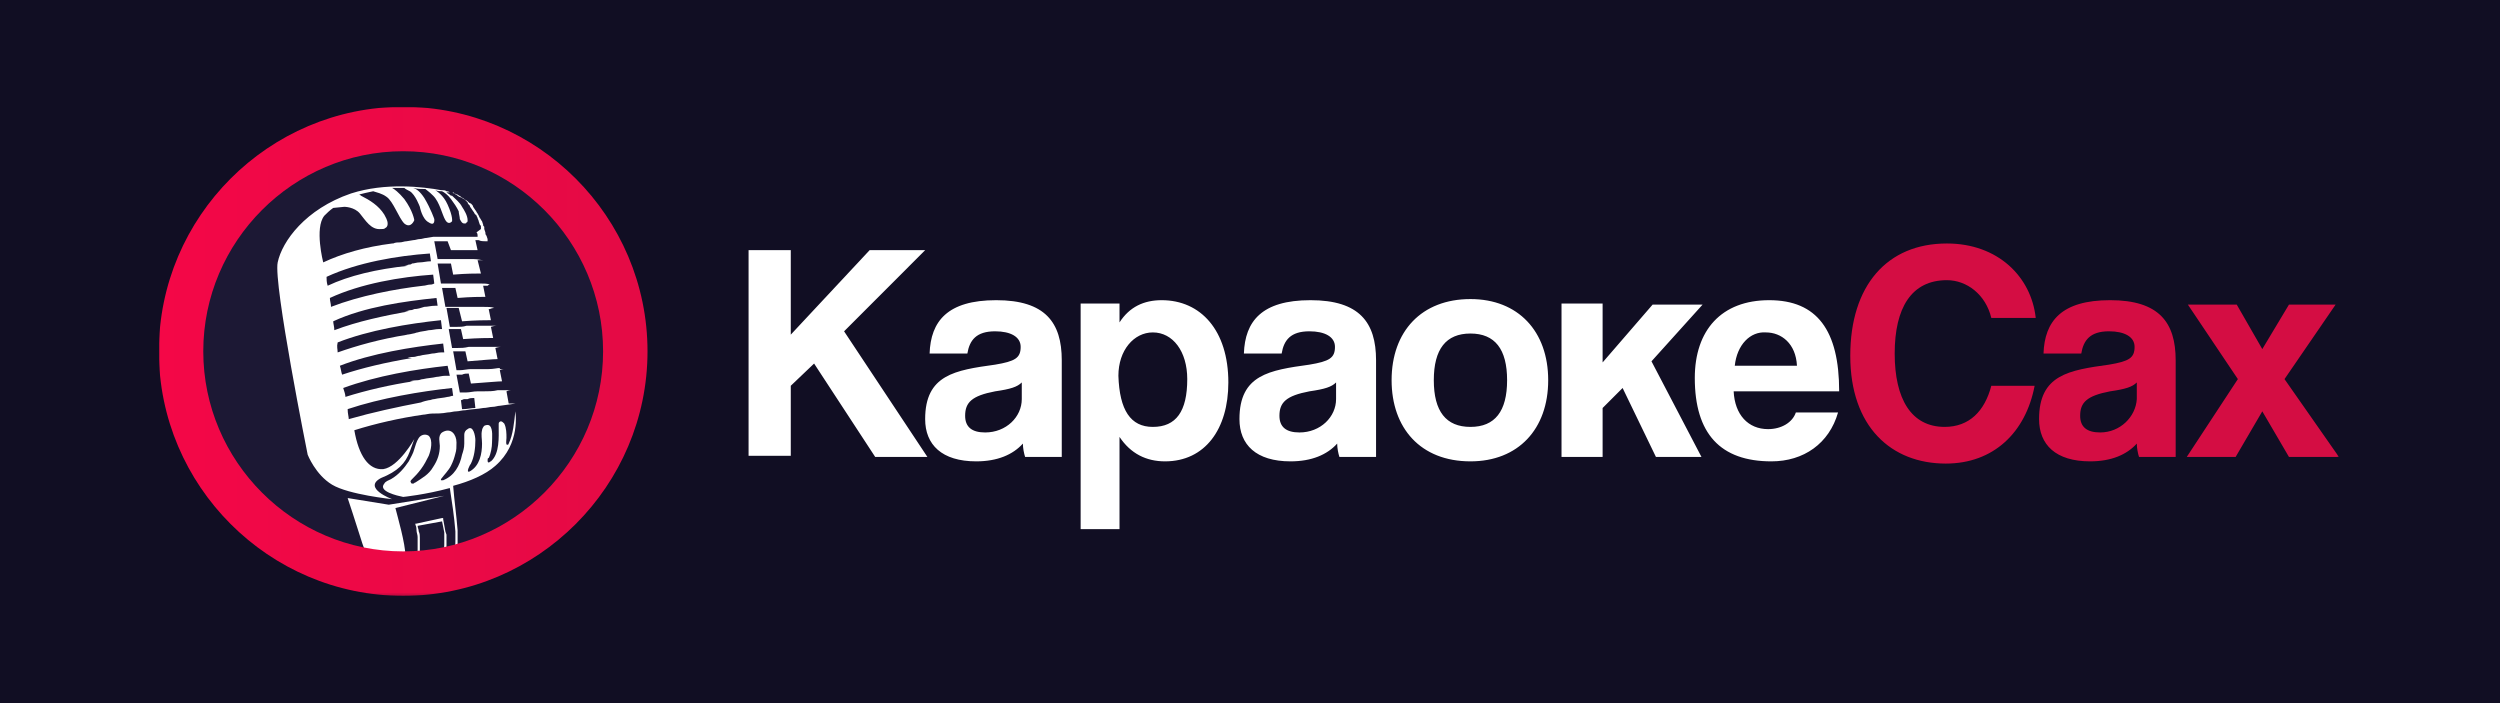
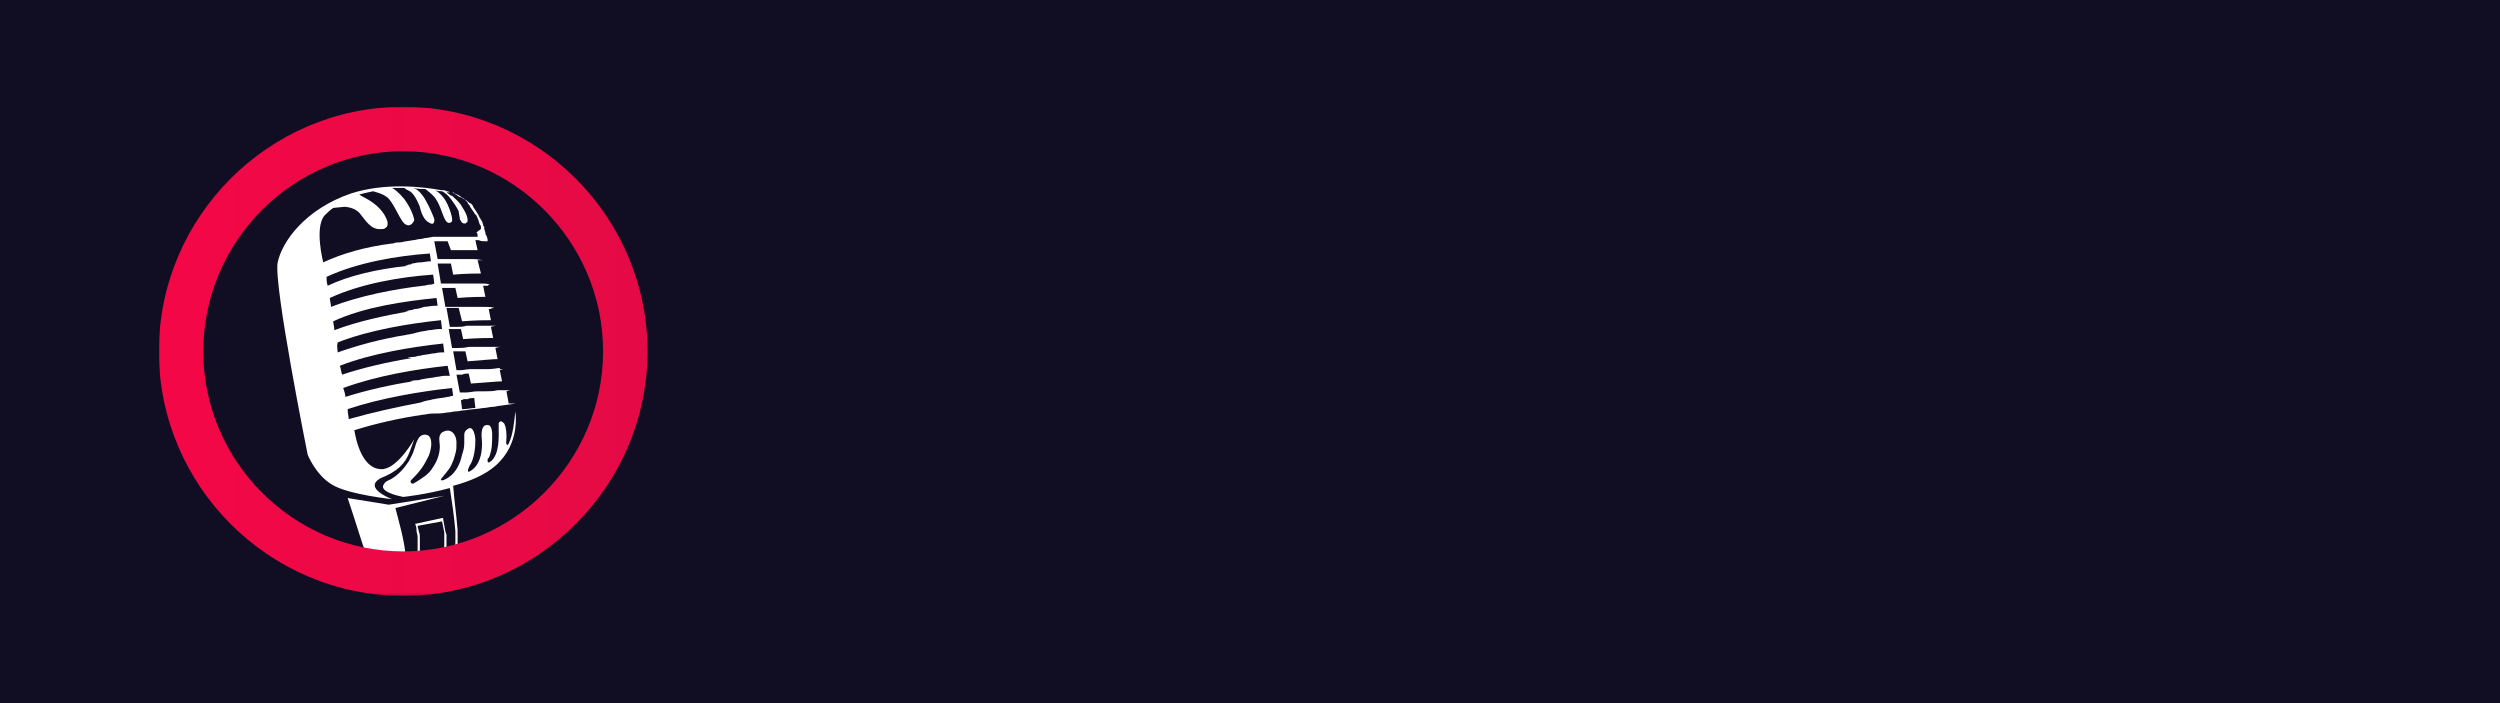
<svg xmlns="http://www.w3.org/2000/svg" width="960" height="270" viewBox="0 0 960 270" fill="none">
  <rect width="960" height="270" fill="#110E23" />
  <g clip-path="url(#clip0_634_23097)">
    <mask id="mask0_634_23097" style="mask-type:luminance" maskUnits="userSpaceOnUse" x="61" y="41" width="838" height="188">
      <path d="M898.147 41H61V228.809H898.147V41Z" fill="white" />
    </mask>
    <g mask="url(#mask0_634_23097)">
-       <path d="M356.114 175.455H336.07L312.614 139.6L303.659 148.137V175.028H287.453V96.062H303.659V128.502L333.938 96.062H355.261L324.129 127.222L356.114 175.455ZM392.363 153.259V146.856C390.657 148.564 388.098 149.418 382.128 150.271C373.172 151.979 370.613 154.54 370.613 159.662C370.613 163.93 373.172 166.064 378.29 166.064C386.393 166.064 392.363 160.089 392.363 153.259ZM408.142 175.455H393.642C393.216 174.174 392.79 172.04 392.79 170.333C388.951 174.601 382.981 177.162 374.878 177.162C361.658 177.162 355.261 170.76 355.261 160.942C355.261 143.868 366.775 142.161 382.128 140.027C389.804 138.746 391.937 137.466 391.937 133.197C391.937 129.356 388.098 127.222 382.128 127.222C374.878 127.222 372.319 130.636 371.466 135.758H356.967C357.393 123.38 363.79 115.27 382.554 115.27C401.319 115.27 407.716 123.807 407.716 138.319V175.455H408.142ZM442.686 163.93C451.641 163.93 455.906 157.954 455.906 145.576C455.906 134.905 450.362 127.649 442.686 127.649C435.436 127.649 429.465 134.478 429.465 144.295C429.892 157.528 434.156 163.93 442.686 163.93ZM430.318 203.199H414.966V116.551H429.892V123.807C433.73 117.831 439.274 115.27 446.097 115.27C461.024 115.27 471.685 126.795 471.685 146.856C471.685 164.784 462.729 177.162 447.377 177.162C440.127 177.162 434.156 174.174 429.892 167.772V203.199H430.318ZM513.052 153.259V146.856C511.346 148.564 508.788 149.418 502.817 150.271C493.861 151.979 491.302 154.54 491.302 159.662C491.302 163.93 493.861 166.064 498.979 166.064C507.082 166.064 513.052 160.089 513.052 153.259ZM528.831 175.455H514.332C513.905 174.174 513.479 172.04 513.479 170.333C509.64 174.601 503.67 177.162 495.567 177.162C482.347 177.162 475.95 170.76 475.95 160.942C475.95 143.868 487.464 142.161 502.817 140.027C510.493 138.746 512.626 137.466 512.626 133.197C512.626 129.356 508.788 127.222 502.817 127.222C495.567 127.222 493.008 130.636 492.155 135.758H477.656C478.082 123.38 484.479 115.27 503.243 115.27C522.008 115.27 528.405 123.807 528.405 138.319V175.455H528.831ZM564.654 163.93C574.036 163.93 578.727 157.954 578.727 146.003C578.727 134.051 574.036 128.075 564.654 128.075C555.272 128.075 550.581 134.051 550.581 146.003C550.581 157.954 555.272 163.93 564.654 163.93ZM564.654 177.162C545.463 177.162 534.375 164.357 534.375 146.003C534.375 127.222 545.89 114.843 564.654 114.843C582.992 114.843 594.507 127.222 594.507 146.003C594.507 164.784 582.992 177.162 564.654 177.162ZM653.359 175.455H635.873L623.08 148.991L615.403 156.674V175.455H599.624V116.551H615.403V139.173L634.594 116.978H653.785L634.168 138.746L653.359 175.455ZM666.152 140.454H690.034C689.608 131.917 684.064 127.649 678.093 127.649C672.123 127.222 667.005 132.344 666.152 140.454ZM706.24 150.271H665.726C666.152 159.235 671.27 164.784 678.946 164.784C684.064 164.784 688.328 162.223 689.608 158.381H705.813C702.402 170.333 692.593 177.162 680.226 177.162C660.608 177.162 650.8 166.491 650.8 145.149C650.8 126.795 661.035 115.27 679.373 115.27C697.711 115.27 706.24 126.795 706.24 150.271Z" fill="white" />
-       <path d="M764.665 148.135H781.297C777.885 166.062 765.518 178.014 747.18 178.014C726.283 178.014 710.504 163.928 710.504 136.611C710.504 109.72 724.577 93.5 747.606 93.5C767.224 93.5 780.017 106.305 781.723 122.098H764.665C762.532 113.135 755.283 107.586 747.606 107.586C733.959 107.586 727.562 118.257 727.562 135.757C727.562 153.257 733.959 163.928 746.753 163.928C756.136 163.928 762.106 157.952 764.665 148.135ZM820.531 153.257V146.855C818.826 148.562 816.267 149.416 810.296 150.269C801.341 151.977 798.782 154.538 798.782 159.66C798.782 163.928 801.341 166.062 806.458 166.062C814.134 166.062 820.105 160.087 820.531 153.257ZM835.884 175.453H821.384C820.958 174.172 820.531 172.038 820.531 170.331C816.693 174.599 810.723 177.16 802.62 177.16C789.4 177.16 783.003 170.757 783.003 160.94C783.003 143.867 794.517 142.16 809.87 140.025C817.546 138.745 819.679 137.464 819.679 133.196C819.679 129.354 815.84 127.22 809.87 127.22C802.62 127.22 800.061 130.635 799.208 135.757H784.708C785.135 123.379 791.532 115.269 810.296 115.269C829.061 115.269 835.458 123.805 835.458 138.318V175.453H835.884ZM898.148 175.453H878.957L868.722 157.952L858.487 175.453H839.722L859.34 145.574L840.149 116.976H858.913L868.722 134.05L878.957 116.976H896.868L877.251 145.574L898.148 175.453Z" fill="#D40D43" />
-       <path d="M154.82 220.27C201.926 220.27 240.113 182.05 240.113 134.903C240.113 87.755 201.926 49.535 154.82 49.535C107.714 49.535 69.527 87.755 69.527 134.903C69.527 182.05 107.714 220.27 154.82 220.27Z" fill="#1C1834" />
      <path d="M173.161 73.868C173.587 73.868 173.587 73.868 173.161 73.868ZM150.558 191.675C150.558 191.675 133.926 189.967 127.529 186.126C121.132 182.284 118.147 174.601 118.147 174.601C118.147 174.601 104.927 108.868 106.632 100.758C108.338 92.648 117.294 80.27 134.779 74.294C147.999 70.026 162.499 71.733 169.323 73.014C170.176 73.014 171.029 73.014 171.455 73.441C172.308 73.441 172.735 73.868 172.735 73.868C172.308 73.868 171.882 73.868 171.455 73.868C171.882 74.294 172.308 74.294 173.161 75.148C173.161 75.148 173.161 75.148 173.587 75.148C174.867 76.429 176.573 77.709 177.426 79.416C178.279 80.697 179.558 82.831 179.558 84.539C179.558 84.965 179.558 85.392 179.131 85.392C179.131 85.819 178.705 85.819 178.279 85.819C177.426 85.819 176.999 84.965 176.573 84.112C176.573 83.258 176.146 81.978 176.146 81.124C175.293 79.416 174.44 78.136 173.161 76.429C171.882 74.721 170.602 73.868 169.749 73.441C168.896 73.441 168.043 73.441 167.19 73.014C167.617 73.441 170.176 74.721 171.882 78.563C174.014 83.258 173.587 84.965 173.587 84.965C173.587 84.965 172.308 86.673 171.029 84.539C169.749 82.404 168.896 77.709 166.337 75.148C164.631 73.441 163.778 73.014 163.352 72.587C161.646 72.587 160.367 72.587 158.661 72.16C159.94 72.587 161.22 73.441 162.926 76.002C165.484 80.27 166.764 84.112 166.764 84.112C166.764 84.112 167.19 87.1 164.631 85.392C162.073 84.112 161.22 79.416 161.22 79.416C161.22 79.416 159.514 74.721 157.382 73.441C156.529 73.014 155.676 72.587 155.249 72.16C153.543 72.16 152.264 72.16 150.558 72.16C151.411 72.587 153.117 73.868 155.249 76.429C158.661 81.124 159.087 84.539 159.087 84.539C159.087 84.539 157.808 87.953 155.249 85.819C153.117 83.685 150.985 77.282 148.426 75.575C146.72 74.294 144.588 73.868 143.308 73.441C141.176 73.868 139.47 74.294 137.764 74.721C138.191 74.721 138.191 74.721 138.617 75.148C142.029 76.856 145.441 78.99 147.573 82.404C147.999 83.258 148.852 84.538 148.852 85.819C148.852 86.246 148.852 87.1 147.999 87.526C147.573 87.953 147.146 87.953 146.293 87.953C142.455 88.38 140.323 84.538 138.191 81.978C136.058 79.416 132.22 79.416 132.22 79.416L127.956 79.843C126.676 80.697 125.397 81.978 124.544 82.831C120.706 87.526 124.117 100.758 124.117 100.758C131.367 97.344 140.323 94.783 150.558 93.502H150.985C151.838 93.075 152.69 93.075 153.543 93.075C154.396 93.075 155.249 92.648 156.102 92.648L158.661 92.222C159.514 92.222 160.367 91.795 161.22 91.795C162.073 91.795 162.926 91.368 163.778 91.368L166.337 90.941H168.896C169.749 90.941 170.602 90.941 171.455 90.941C172.308 90.941 173.161 90.941 174.014 90.941C174.867 90.941 175.72 90.941 176.573 90.941C177.426 90.941 178.279 90.941 179.131 90.941C179.984 90.941 180.837 90.941 181.69 90.941C182.117 90.941 182.97 90.941 183.396 90.941V90.514C183.396 90.087 183.396 89.661 182.97 89.234L184.675 87.953V87.1C184.675 86.673 184.675 86.673 184.249 86.246L183.823 84.965C183.823 84.538 183.396 84.112 183.396 83.685L182.97 82.831C182.97 82.404 182.543 82.404 182.543 82.404C182.117 81.978 182.117 81.551 181.69 81.124L180.837 79.843C180.837 79.843 180.411 79.416 180.411 78.99C179.984 78.563 179.558 78.136 179.558 77.709C179.131 77.282 178.705 76.856 178.705 76.856C178.279 76.429 177.852 76.429 177.426 76.002C176.573 75.575 176.146 75.575 175.72 75.148C175.293 74.721 174.867 74.721 174.44 74.294C174.014 74.294 174.014 73.868 173.587 73.868C174.014 73.868 174.44 73.868 174.44 74.294C174.867 74.294 175.293 74.721 175.72 74.721C176.146 75.148 176.573 75.148 176.999 75.575C177.426 76.002 177.852 76.002 178.279 76.429C178.705 76.856 179.131 76.856 179.558 77.282C179.984 77.709 180.411 78.136 180.837 78.136C181.264 78.563 181.69 78.99 181.69 79.416L182.543 80.697C182.97 81.124 182.97 81.551 183.396 81.978C183.396 82.404 183.823 82.404 183.823 82.831L184.249 83.685C184.675 84.112 184.675 84.538 185.102 84.965L185.528 86.246C185.528 86.673 185.528 86.673 185.955 87.1V87.953L186.381 89.234C186.381 89.661 186.381 90.087 186.808 90.514L187.234 91.795V92.648H186.381C185.528 92.648 184.675 92.648 183.823 92.222C183.396 92.222 182.97 92.222 182.543 92.222L183.396 96.063C181.69 96.063 177.852 96.063 173.161 96.063L171.882 92.648C171.029 92.648 170.176 92.648 169.323 92.648C168.47 92.648 167.617 92.648 166.764 92.648L168.043 99.478H168.47C169.323 99.478 170.176 99.478 171.029 99.478C171.882 99.478 172.735 99.478 173.587 99.478C174.44 99.478 175.72 99.478 176.573 99.478C176.999 99.478 177.426 99.478 177.852 99.478C179.131 99.478 180.837 99.478 181.69 99.478C183.396 99.478 184.675 99.905 185.528 99.905C185.528 99.905 184.675 99.905 183.396 99.905L184.675 105.027C182.97 105.027 179.131 105.027 174.014 105.454L173.161 101.185C172.308 101.185 171.455 101.185 170.602 101.185C170.176 101.185 169.749 101.185 169.323 101.185C168.896 101.185 168.47 101.185 168.043 101.185L169.323 108.868C169.749 108.868 169.749 108.868 170.176 108.868C170.602 108.868 170.602 108.868 171.029 108.868C171.882 108.868 172.735 108.868 173.587 108.868C174.44 108.868 175.293 108.868 176.146 108.868C176.999 108.868 178.279 108.868 179.131 108.868C179.558 108.868 179.984 108.868 180.411 108.868C181.69 108.868 182.97 108.868 184.249 108.868C185.955 108.868 187.234 108.868 188.087 109.295C188.087 109.295 187.661 109.295 187.234 109.722H186.808H186.381C186.381 109.722 185.955 109.722 185.528 109.722L186.381 113.99C184.675 113.99 180.837 113.99 175.72 114.417L174.867 110.576C174.014 110.576 173.587 110.576 172.735 110.576C172.308 110.576 171.882 110.576 171.882 110.576C171.029 110.576 170.602 110.576 169.749 110.576L171.029 117.832C171.455 117.832 171.882 117.832 172.308 117.832C173.161 117.832 174.014 117.832 174.867 117.832C176.146 117.832 177.426 117.832 178.705 117.832C179.131 117.832 179.984 117.832 180.411 117.832C182.117 117.832 183.823 117.832 185.102 117.832C187.234 117.832 188.94 117.832 189.793 118.259C189.793 118.259 188.94 118.259 188.087 118.686H187.661L188.514 122.954C186.808 122.954 182.97 122.954 177.426 123.381L176.146 118.259C175.293 118.259 174.44 118.259 173.587 118.259C172.735 118.259 171.882 118.259 171.455 118.259L172.735 125.515H173.161C174.014 125.515 174.867 125.515 175.293 125.515C176.573 125.515 177.852 125.515 179.131 125.088C179.984 125.088 180.411 125.088 180.837 125.088C182.543 125.088 184.249 125.088 185.528 125.088C186.808 125.088 188.087 125.088 188.514 125.088C189.793 125.088 190.22 125.088 190.646 125.088C190.646 125.088 189.793 125.088 188.514 125.515L189.367 129.783C187.661 129.783 183.823 129.783 177.852 130.21L176.999 126.369C176.573 126.369 176.146 126.369 175.72 126.369C174.867 126.369 174.014 126.369 173.161 126.369C172.735 126.369 172.308 126.369 172.308 126.369L173.587 133.625C174.44 133.625 174.867 133.625 175.72 133.625C176.999 133.625 178.279 133.625 179.984 133.198C180.837 133.198 181.264 133.198 182.117 133.198C184.249 133.198 185.955 133.198 187.234 133.198C187.661 133.198 187.661 133.198 188.087 133.198C188.94 133.198 189.793 133.198 190.22 133.198C191.499 133.198 191.925 133.198 192.352 133.198C192.352 133.198 191.499 133.198 190.22 133.625L191.072 137.893C189.367 137.893 185.102 138.32 179.558 138.747L178.705 134.905C178.279 134.905 177.852 134.905 177.426 134.905C176.999 134.905 176.573 134.905 176.146 134.905C175.293 134.905 174.867 134.905 174.014 134.905L175.293 142.162C175.72 142.162 176.146 142.162 176.573 142.162C177.852 142.162 179.558 141.735 180.837 141.735C181.69 141.735 182.117 141.735 182.97 141.735C184.675 141.735 186.381 141.735 187.661 141.735C189.367 141.735 191.072 141.308 191.925 141.308V141.735C193.205 141.735 193.631 141.735 193.631 141.735C193.631 141.735 192.778 141.735 191.925 142.162L192.778 146.43C191.499 146.43 186.808 146.857 180.837 147.284L179.984 143.442C179.131 143.442 178.279 143.442 177.426 143.869C176.999 143.869 176.573 143.869 176.146 143.869C175.72 143.869 175.72 143.869 175.293 143.869L176.573 150.698C176.999 150.698 176.999 150.698 177.426 150.698C177.852 150.698 178.279 150.698 179.131 150.698C180.411 150.698 181.69 150.271 183.396 150.271C184.249 150.271 184.675 150.271 185.528 150.271C187.661 150.271 189.367 150.271 191.072 149.844C194.058 149.844 196.19 149.844 196.19 149.844C196.19 149.844 195.337 149.844 194.484 150.271L195.337 154.966C196.616 154.966 197.896 154.966 197.896 154.966C197.896 154.966 195.337 155.393 191.925 155.82C191.072 155.82 190.22 156.247 188.94 156.247C188.087 156.247 186.808 156.674 185.528 156.674C183.396 157.101 180.837 157.101 178.705 157.528C177.426 157.528 176.146 157.954 175.293 157.954C174.014 157.954 173.161 158.381 171.882 158.381C169.749 158.808 167.617 158.808 165.911 158.808C164.631 158.808 163.352 159.235 162.499 159.235C153.543 160.515 144.161 162.65 136.058 165.211C137.764 175.028 141.602 180.577 147.146 180.15C153.117 179.296 159.087 168.625 159.087 168.625L157.382 173.321C155.676 178.016 152.69 181.004 146.293 183.565C139.044 187.406 150.558 191.675 150.558 191.675ZM176.999 153.686L177.426 157.101H177.852C179.558 157.101 180.837 156.674 182.543 156.674L182.117 152.832C181.264 152.832 180.411 152.832 179.558 153.259C179.131 153.259 178.705 153.259 178.279 153.259C177.852 153.259 177.426 153.686 176.999 153.686ZM125.823 109.722C133.926 105.88 144.588 103.319 156.955 102.039H156.529C155.676 102.039 155.249 102.039 155.249 102.039C155.249 102.039 155.676 102.039 156.955 101.612C157.382 101.612 157.808 101.612 158.234 101.185C159.087 101.185 159.94 100.758 161.22 100.758C162.499 100.758 163.778 100.332 165.484 100.332L165.058 97.344C152.69 98.197 137.338 100.758 125.397 106.307C125.397 107.161 125.397 108.441 125.823 109.722ZM162.499 109.722C163.352 109.722 164.205 109.295 165.058 109.295C165.484 109.295 165.911 109.295 166.764 108.868L166.337 105.454C153.97 106.307 138.617 108.868 126.676 114.417C126.676 115.698 127.103 116.551 127.103 117.832C138.191 113.564 151.411 111.003 162.499 109.722ZM128.382 126.796C137.338 123.381 147.573 121.247 156.955 119.539C156.529 119.539 156.529 119.539 156.529 119.539C155.676 119.539 155.249 119.539 155.249 119.539C155.249 119.539 156.102 119.539 157.382 119.112C157.808 119.112 158.234 119.112 159.087 118.686C160.367 118.686 161.646 118.259 162.926 117.832C164.205 117.832 165.484 117.405 167.19 117.405C167.617 117.405 167.617 117.405 168.043 117.405L167.617 114.417C155.249 115.698 139.897 117.832 127.956 123.381C127.956 124.234 128.382 125.515 128.382 126.796ZM129.661 135.332C136.911 132.771 145.867 130.21 156.529 128.503C156.102 128.503 156.102 128.503 156.102 128.503C156.102 128.503 156.955 128.503 158.661 128.076C159.087 128.076 159.94 127.649 160.367 127.649C161.646 127.222 162.926 127.222 164.631 126.796C165.911 126.796 167.19 126.369 168.47 126.369C168.896 126.369 169.323 126.369 169.749 126.369L169.323 122.954C156.955 124.234 141.602 126.796 129.661 131.491C129.235 133.198 129.661 134.052 129.661 135.332ZM131.367 143.869C139.044 141.308 147.999 139.174 158.234 137.466H157.808C156.955 137.466 156.529 137.466 156.529 137.466C156.529 137.466 157.382 137.04 159.087 137.04C159.514 137.04 160.367 136.613 161.22 136.613C162.499 136.186 164.205 136.186 165.911 135.759C167.19 135.759 168.043 135.332 169.323 135.332C169.749 135.332 170.176 135.332 170.602 135.332L170.176 131.918C158.234 133.198 142.455 135.759 130.514 140.454C130.941 141.735 130.941 142.589 131.367 143.869ZM132.647 152.405C140.749 149.844 150.132 147.711 158.661 146.43C157.808 146.43 157.382 146.43 157.382 146.43C157.382 146.43 158.661 146.003 160.367 146.003C161.22 146.003 161.646 145.576 162.499 145.576C164.205 145.15 165.911 145.15 167.617 144.723C168.47 144.723 169.749 144.296 171.029 144.296C171.455 144.296 171.882 144.296 172.308 144.296H172.735L171.882 140.454C159.94 141.735 144.588 144.296 131.794 148.991C132.22 150.271 132.647 151.552 132.647 152.405ZM133.926 160.942C142.882 158.381 152.69 156.247 161.646 154.54C161.646 154.54 162.499 154.113 164.631 153.686C165.484 153.686 165.911 153.259 166.764 153.259C168.47 152.832 170.176 152.832 171.882 152.405C172.735 152.405 173.161 151.979 174.014 151.979L173.587 148.991C161.646 150.271 146.293 152.832 133.5 157.101C133.5 158.808 133.926 160.089 133.926 160.942ZM197.896 157.954C197.469 161.796 197.043 166.918 195.337 170.333C195.337 170.333 195.337 170.759 194.911 170.759C194.058 171.186 194.484 168.625 194.484 168.198C194.484 166.491 194.484 164.357 193.631 162.65C193.205 162.223 192.778 161.796 192.352 161.796C191.925 161.796 191.499 162.223 191.499 162.65C191.499 163.076 191.499 163.503 191.499 163.93C191.499 167.772 191.925 174.174 188.514 177.162C188.087 177.162 188.087 177.589 187.661 177.589C187.234 177.589 187.234 177.162 187.234 176.735C187.234 176.308 187.234 175.882 187.661 175.882C188.514 174.174 188.94 171.613 188.94 169.906C188.94 168.198 189.367 164.784 188.087 163.503C187.661 163.076 186.808 163.076 185.955 163.503C185.528 163.93 185.102 164.784 185.102 165.211C184.675 166.918 185.102 168.625 185.102 170.333C185.102 174.174 184.249 178.869 180.411 181.004C178.705 181.857 180.411 178.443 180.837 178.016C182.117 175.455 182.543 172.04 182.543 169.052C182.543 167.345 181.69 163.076 179.558 164.784C178.705 165.211 178.279 166.064 178.279 166.918C178.279 168.198 178.279 169.052 178.279 170.333C178.279 172.04 177.852 173.321 177.426 174.601C176.573 178.869 174.44 182.711 170.176 184.418C169.749 184.418 169.323 184.418 169.323 184.418V183.991C170.602 182.284 172.308 180.577 173.161 178.869C174.014 177.162 174.44 175.882 174.867 174.174C175.293 172.894 175.293 171.613 175.293 169.906C175.293 166.918 173.161 163.93 169.749 166.064C168.043 167.345 168.896 169.906 168.896 171.186C168.896 174.174 168.043 176.735 166.337 179.296C164.631 182.284 162.073 183.565 159.514 185.272C159.087 185.272 159.087 185.699 158.661 185.699C158.234 185.699 157.808 185.699 157.808 185.272C157.382 184.845 157.808 184.418 158.234 183.991C159.514 182.711 160.367 181.857 161.646 180.15C162.926 178.443 163.778 176.735 164.631 175.028C165.484 172.894 166.337 169.052 164.631 167.345C163.352 166.491 161.646 166.918 160.793 168.198C159.94 169.479 159.514 171.186 159.087 172.467C158.661 174.174 157.808 175.455 156.955 177.162C155.249 179.723 153.117 182.284 150.132 183.991C149.279 184.418 147.999 184.845 147.573 185.699C145.014 188.687 152.69 190.394 154.823 190.821C154.823 190.821 163.352 189.967 172.735 187.406C173.587 192.955 174.44 198.504 174.867 204.053C174.867 204.907 174.867 205.333 174.867 206.187C174.867 206.614 174.867 207.041 174.867 207.041C174.867 207.468 174.867 207.894 174.867 207.894C174.867 209.175 174.867 210.882 174.44 212.163C174.014 213.443 173.587 214.724 172.735 215.577C172.735 216.004 172.308 216.004 171.882 216.431C171.455 216.431 171.455 216.858 171.029 216.858C170.602 216.858 170.602 217.285 170.176 217.285C170.602 216.004 170.602 215.151 171.029 213.87C171.029 213.016 171.455 212.163 171.455 211.736C171.455 210.882 171.455 210.029 171.455 209.175C171.455 208.321 171.455 207.468 171.455 206.614C171.455 206.187 171.455 205.76 171.455 205.333L171.029 204.053L170.176 199.358V198.931H169.749L159.94 201.065H159.514V201.492C159.94 202.345 159.94 203.199 159.94 203.626C159.94 204.48 160.367 205.333 160.367 206.187C160.367 206.614 160.367 207.041 160.367 207.468C160.367 207.894 160.367 208.321 160.367 208.748C160.367 209.175 160.367 209.602 160.367 210.029V211.309V212.59C160.367 213.016 160.367 213.443 160.367 213.87C160.367 214.297 160.367 214.724 160.367 215.151C159.94 216.858 159.514 218.565 158.234 220.273C159.087 220.273 159.514 220.273 160.367 220.273V216.858L160.793 215.577C160.793 215.151 160.793 214.724 161.22 214.297C161.22 213.87 161.22 213.443 161.22 213.016V211.736V210.455C161.22 210.029 161.22 209.602 161.22 209.175C161.22 208.748 161.22 208.321 161.22 207.894C161.22 207.468 161.22 207.041 161.22 206.614C161.22 205.76 161.22 204.907 160.793 204.053C160.793 203.199 160.367 202.772 160.367 201.919L169.749 200.211L170.602 204.48V205.76C170.602 206.187 170.602 206.614 170.602 207.041C170.602 207.894 170.602 208.748 170.602 209.175C170.602 210.029 170.602 210.882 170.176 211.309C170.176 212.163 169.749 213.016 169.749 213.443C169.323 215.151 169.323 216.431 168.896 218.138L168.47 218.992C168.896 218.992 169.323 218.992 169.749 218.992C170.176 218.992 170.602 218.992 170.602 218.565C171.029 218.565 171.455 218.138 171.455 218.138C171.882 218.138 172.308 217.712 172.308 217.712C172.735 217.712 172.735 217.285 173.161 216.858C173.587 216.431 174.44 215.577 174.44 214.724C174.867 213.87 174.867 213.443 175.293 212.59C175.293 211.736 175.72 211.309 175.72 210.455C175.72 209.602 175.72 209.175 175.72 208.321C175.72 207.894 175.72 207.468 175.72 207.041C175.72 206.614 175.72 206.187 175.72 205.76C175.72 204.907 175.72 204.48 175.72 203.626C175.293 198.077 174.44 192.101 174.014 186.552C180.411 184.845 186.381 182.284 190.22 178.869C200.028 170.333 197.896 158.381 197.896 157.954ZM170.602 190.394L149.279 193.809L133.5 191.248C133.5 191.248 136.911 201.492 138.617 207.041C139.897 211.309 142.455 217.712 145.867 219.846C147.999 219.846 150.132 220.273 152.264 220.273C154.396 219.419 155.676 217.285 155.676 213.443C155.676 208.748 152.69 198.504 151.838 195.089L170.602 190.394Z" fill="white" />
      <path d="M154.822 228.809C103.22 228.809 61 186.552 61 134.904C61 83.257 103.22 41 154.822 41C206.424 41 248.644 83.257 248.644 134.904C248.644 186.552 206.424 228.809 154.822 228.809ZM154.822 58.074C112.602 58.074 78.058 92.647 78.058 134.904C78.058 177.161 112.602 211.735 154.822 211.735C197.042 211.735 231.585 177.161 231.585 134.904C231.585 92.647 197.042 58.074 154.822 58.074Z" fill="url(#paint0_linear_634_23097)" />
    </g>
  </g>
  <defs>
    <linearGradient id="paint0_linear_634_23097" x1="61" y1="417.005" x2="812.34" y2="417.005" gradientUnits="userSpaceOnUse">
      <stop stop-color="#F40747" />
      <stop offset="1" stop-color="#B5133F" />
    </linearGradient>
    <clipPath id="clip0_634_23097">
      <rect width="838" height="188" fill="white" transform="translate(61 41)" />
    </clipPath>
  </defs>
</svg>